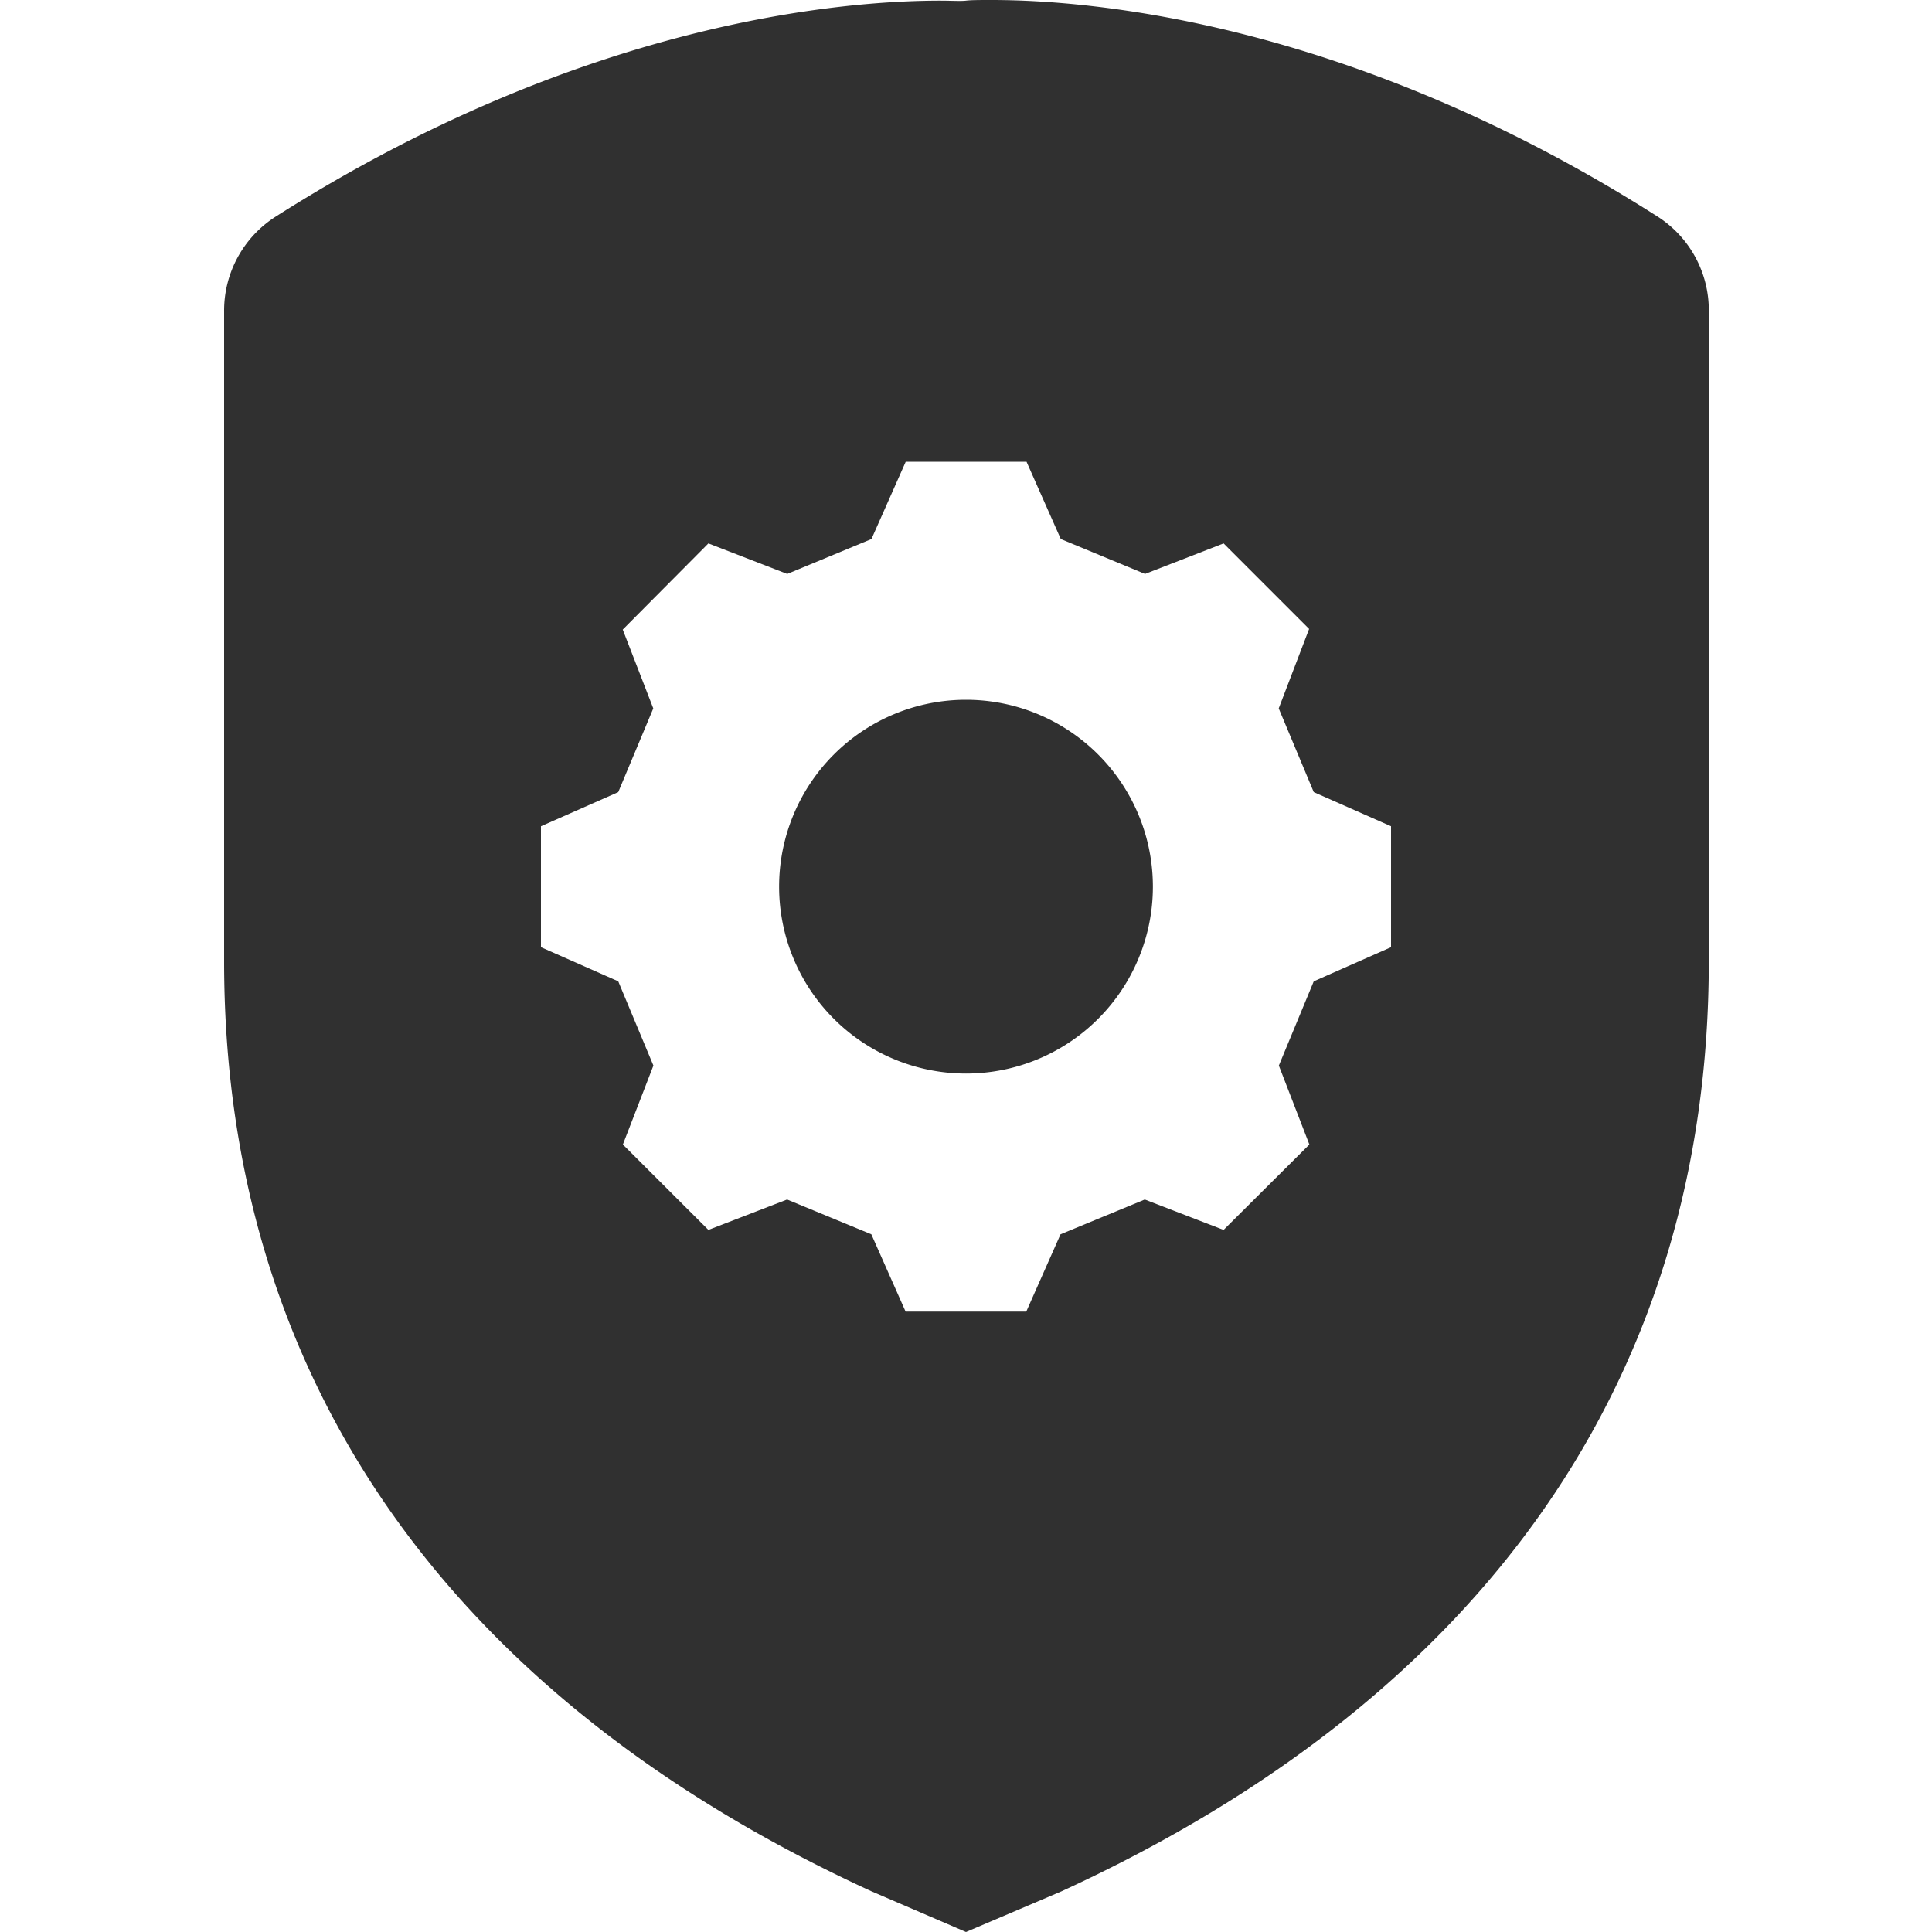
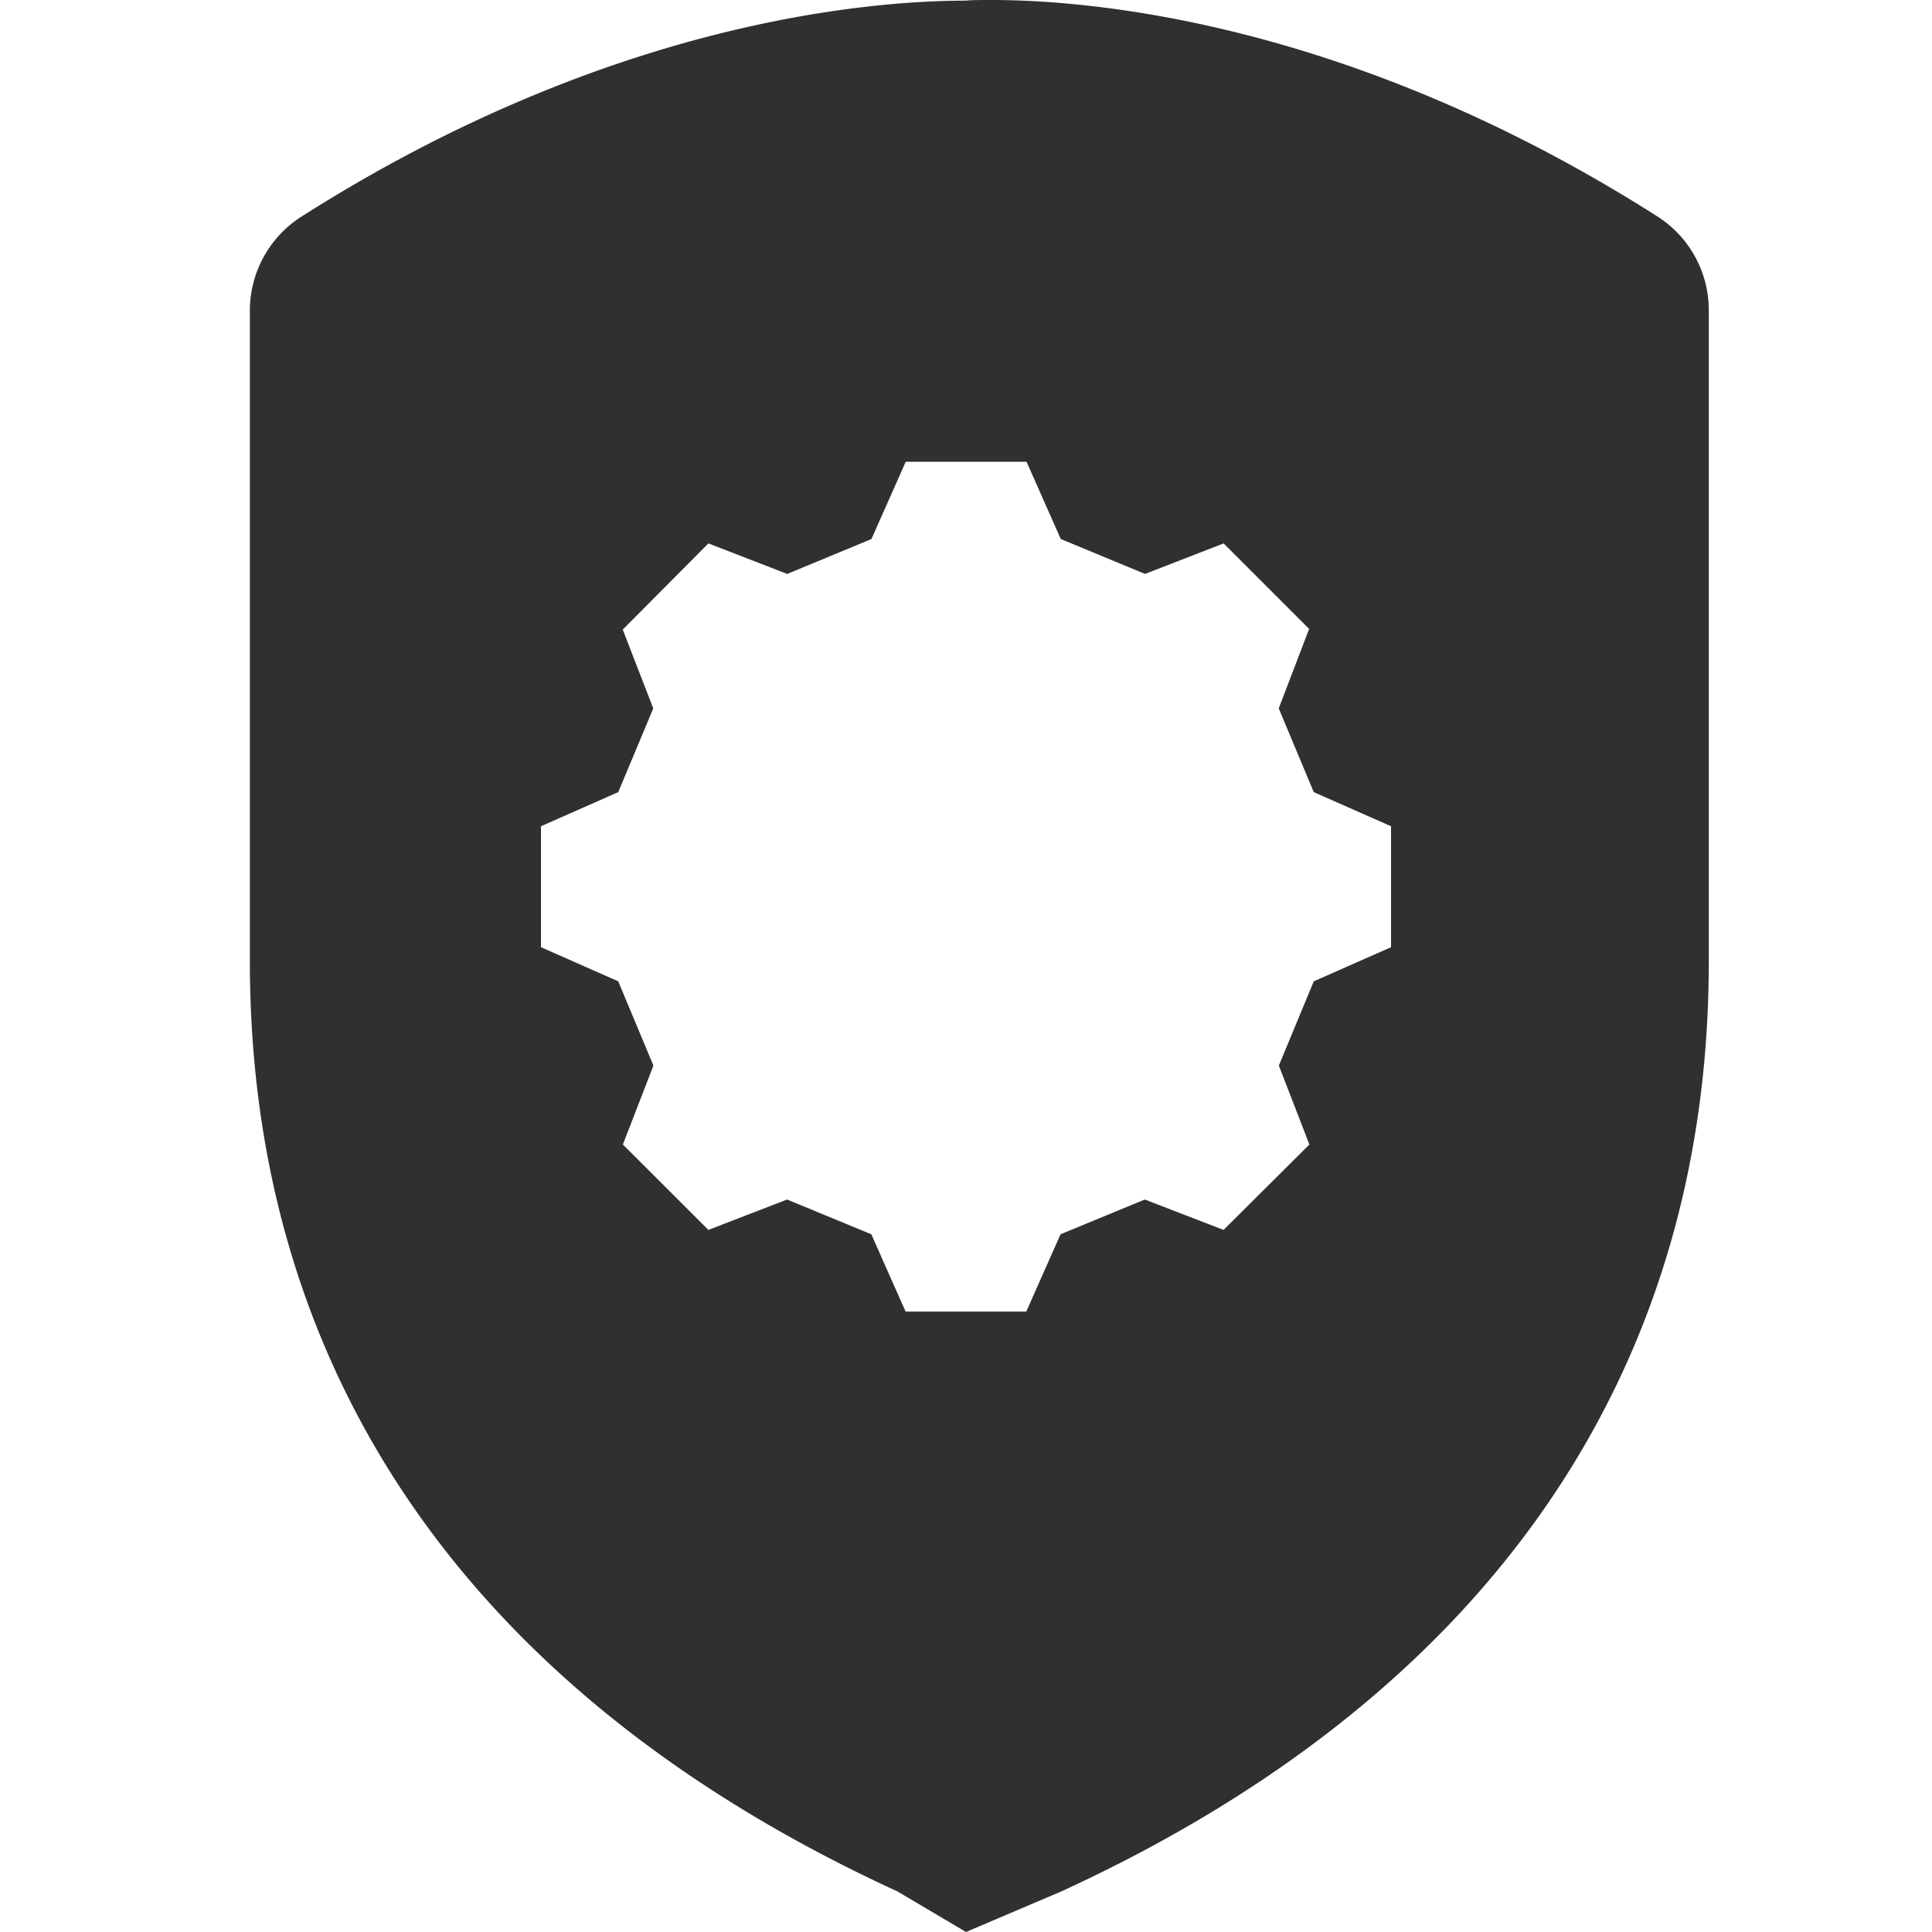
<svg xmlns="http://www.w3.org/2000/svg" id="Layer_1" data-name="Layer 1" viewBox="0 0 150 150">
  <defs>
    <style>.cls-1{fill:#303030;}</style>
  </defs>
-   <path class="cls-1" d="M75,54.33A14.51,14.51,0,1,0,89.51,68.84,14.51,14.51,0,0,0,75,54.33Z" />
-   <path class="cls-1" d="M128.64,16.78C104.83,1.63,84.62,0,77,0c-.91,0-1.59,0-2,.05s-1.13,0-2,0c-7.58,0-27.79,1.63-51.6,16.77a8.66,8.66,0,0,0-4,7.35V74.64c0,32.22,17.36,57.1,50.28,72.21L75,150l7.42-3.16c32.9-15.11,50.25-40,50.25-72.2V24.12A8.63,8.63,0,0,0,128.64,16.78ZM108,73.54l-6,2.65-2.71,6.54,2.37,6.13L95,95.49l-6.12-2.36-6.54,2.7-2.66,6H70.31l-2.66-6-6.54-2.7L55,95.49l-6.64-6.63,2.37-6.13L48,76.19l-6-2.65V64.15l6-2.65L50.72,55l-2.37-6.12L55,42.19l6.12,2.37,6.54-2.71,2.66-6h9.38l2.66,6,6.54,2.71L95,42.19l6.64,6.64L99.28,55,102,61.5l6,2.65Z" />
+   <path class="cls-1" d="M128.64,16.78C104.83,1.63,84.62,0,77,0c-.91,0-1.59,0-2,.05c-7.58,0-27.79,1.63-51.6,16.77a8.66,8.66,0,0,0-4,7.35V74.64c0,32.22,17.36,57.1,50.28,72.21L75,150l7.42-3.16c32.9-15.11,50.25-40,50.25-72.2V24.12A8.63,8.63,0,0,0,128.64,16.78ZM108,73.54l-6,2.65-2.71,6.54,2.37,6.13L95,95.49l-6.12-2.36-6.54,2.7-2.66,6H70.31l-2.66-6-6.54-2.7L55,95.49l-6.64-6.63,2.37-6.13L48,76.19l-6-2.65V64.15l6-2.65L50.72,55l-2.37-6.12L55,42.19l6.12,2.37,6.54-2.71,2.66-6h9.38l2.66,6,6.54,2.71L95,42.19l6.64,6.64L99.28,55,102,61.5l6,2.65Z" />
</svg>